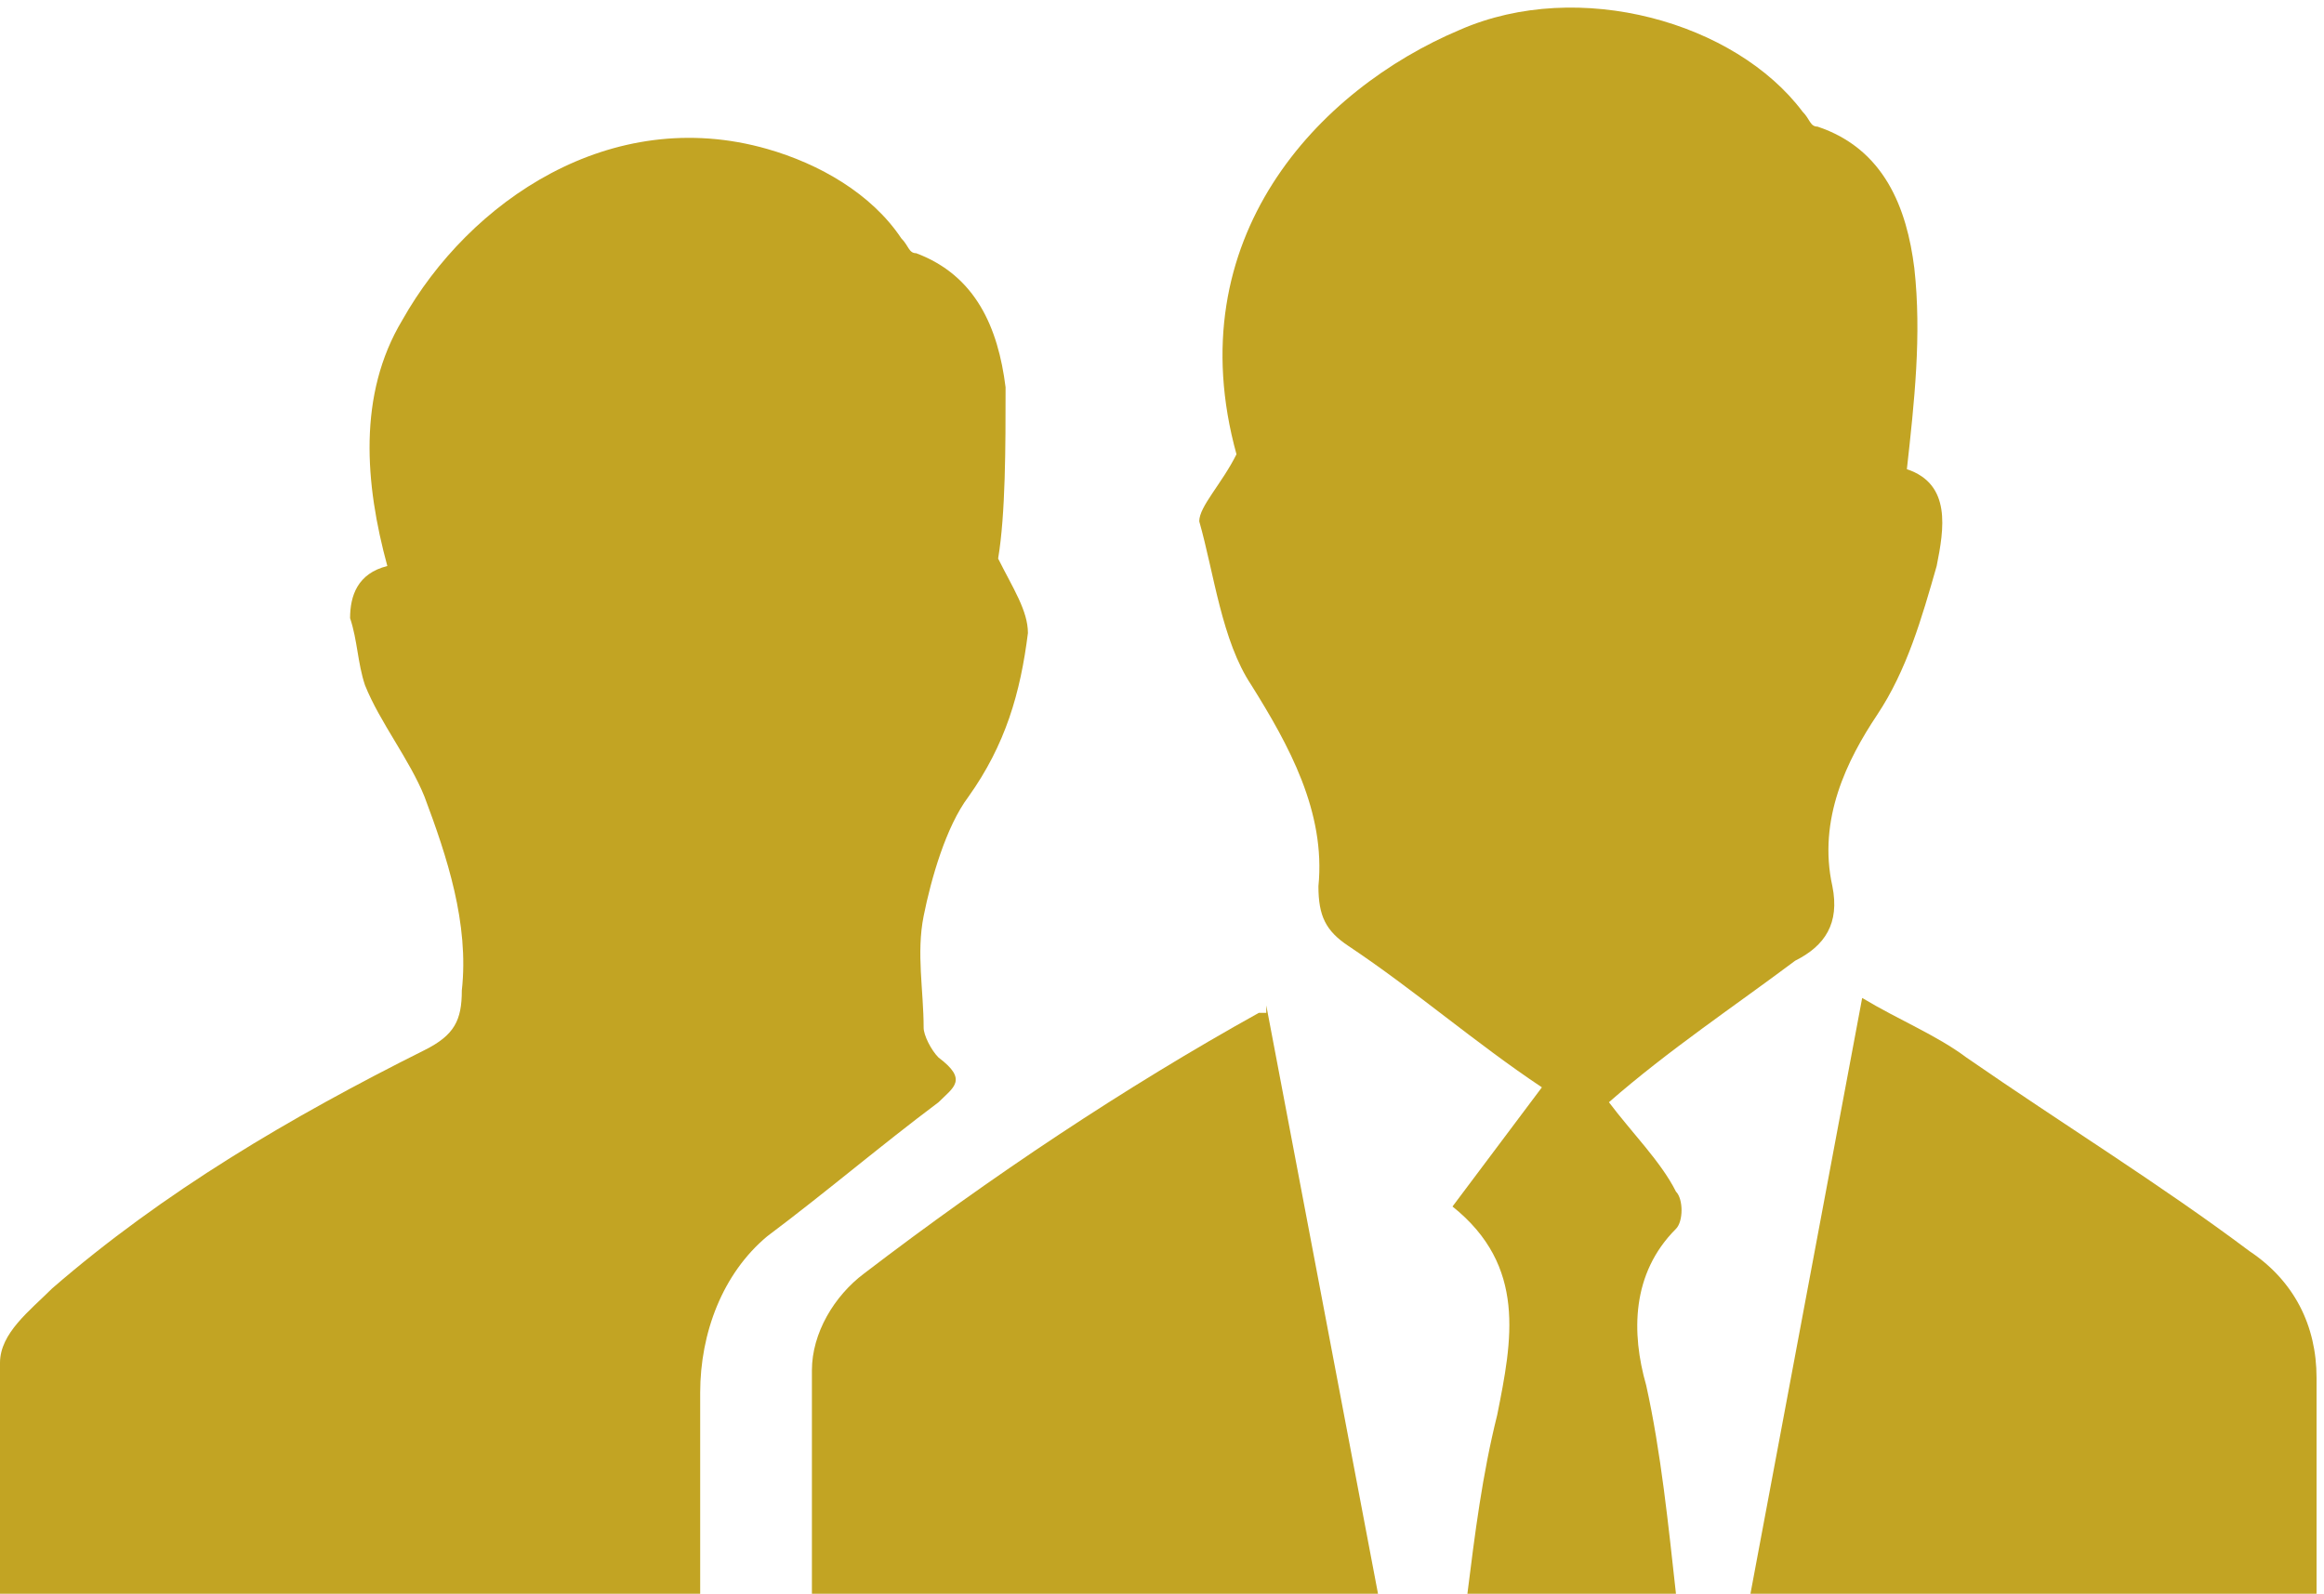
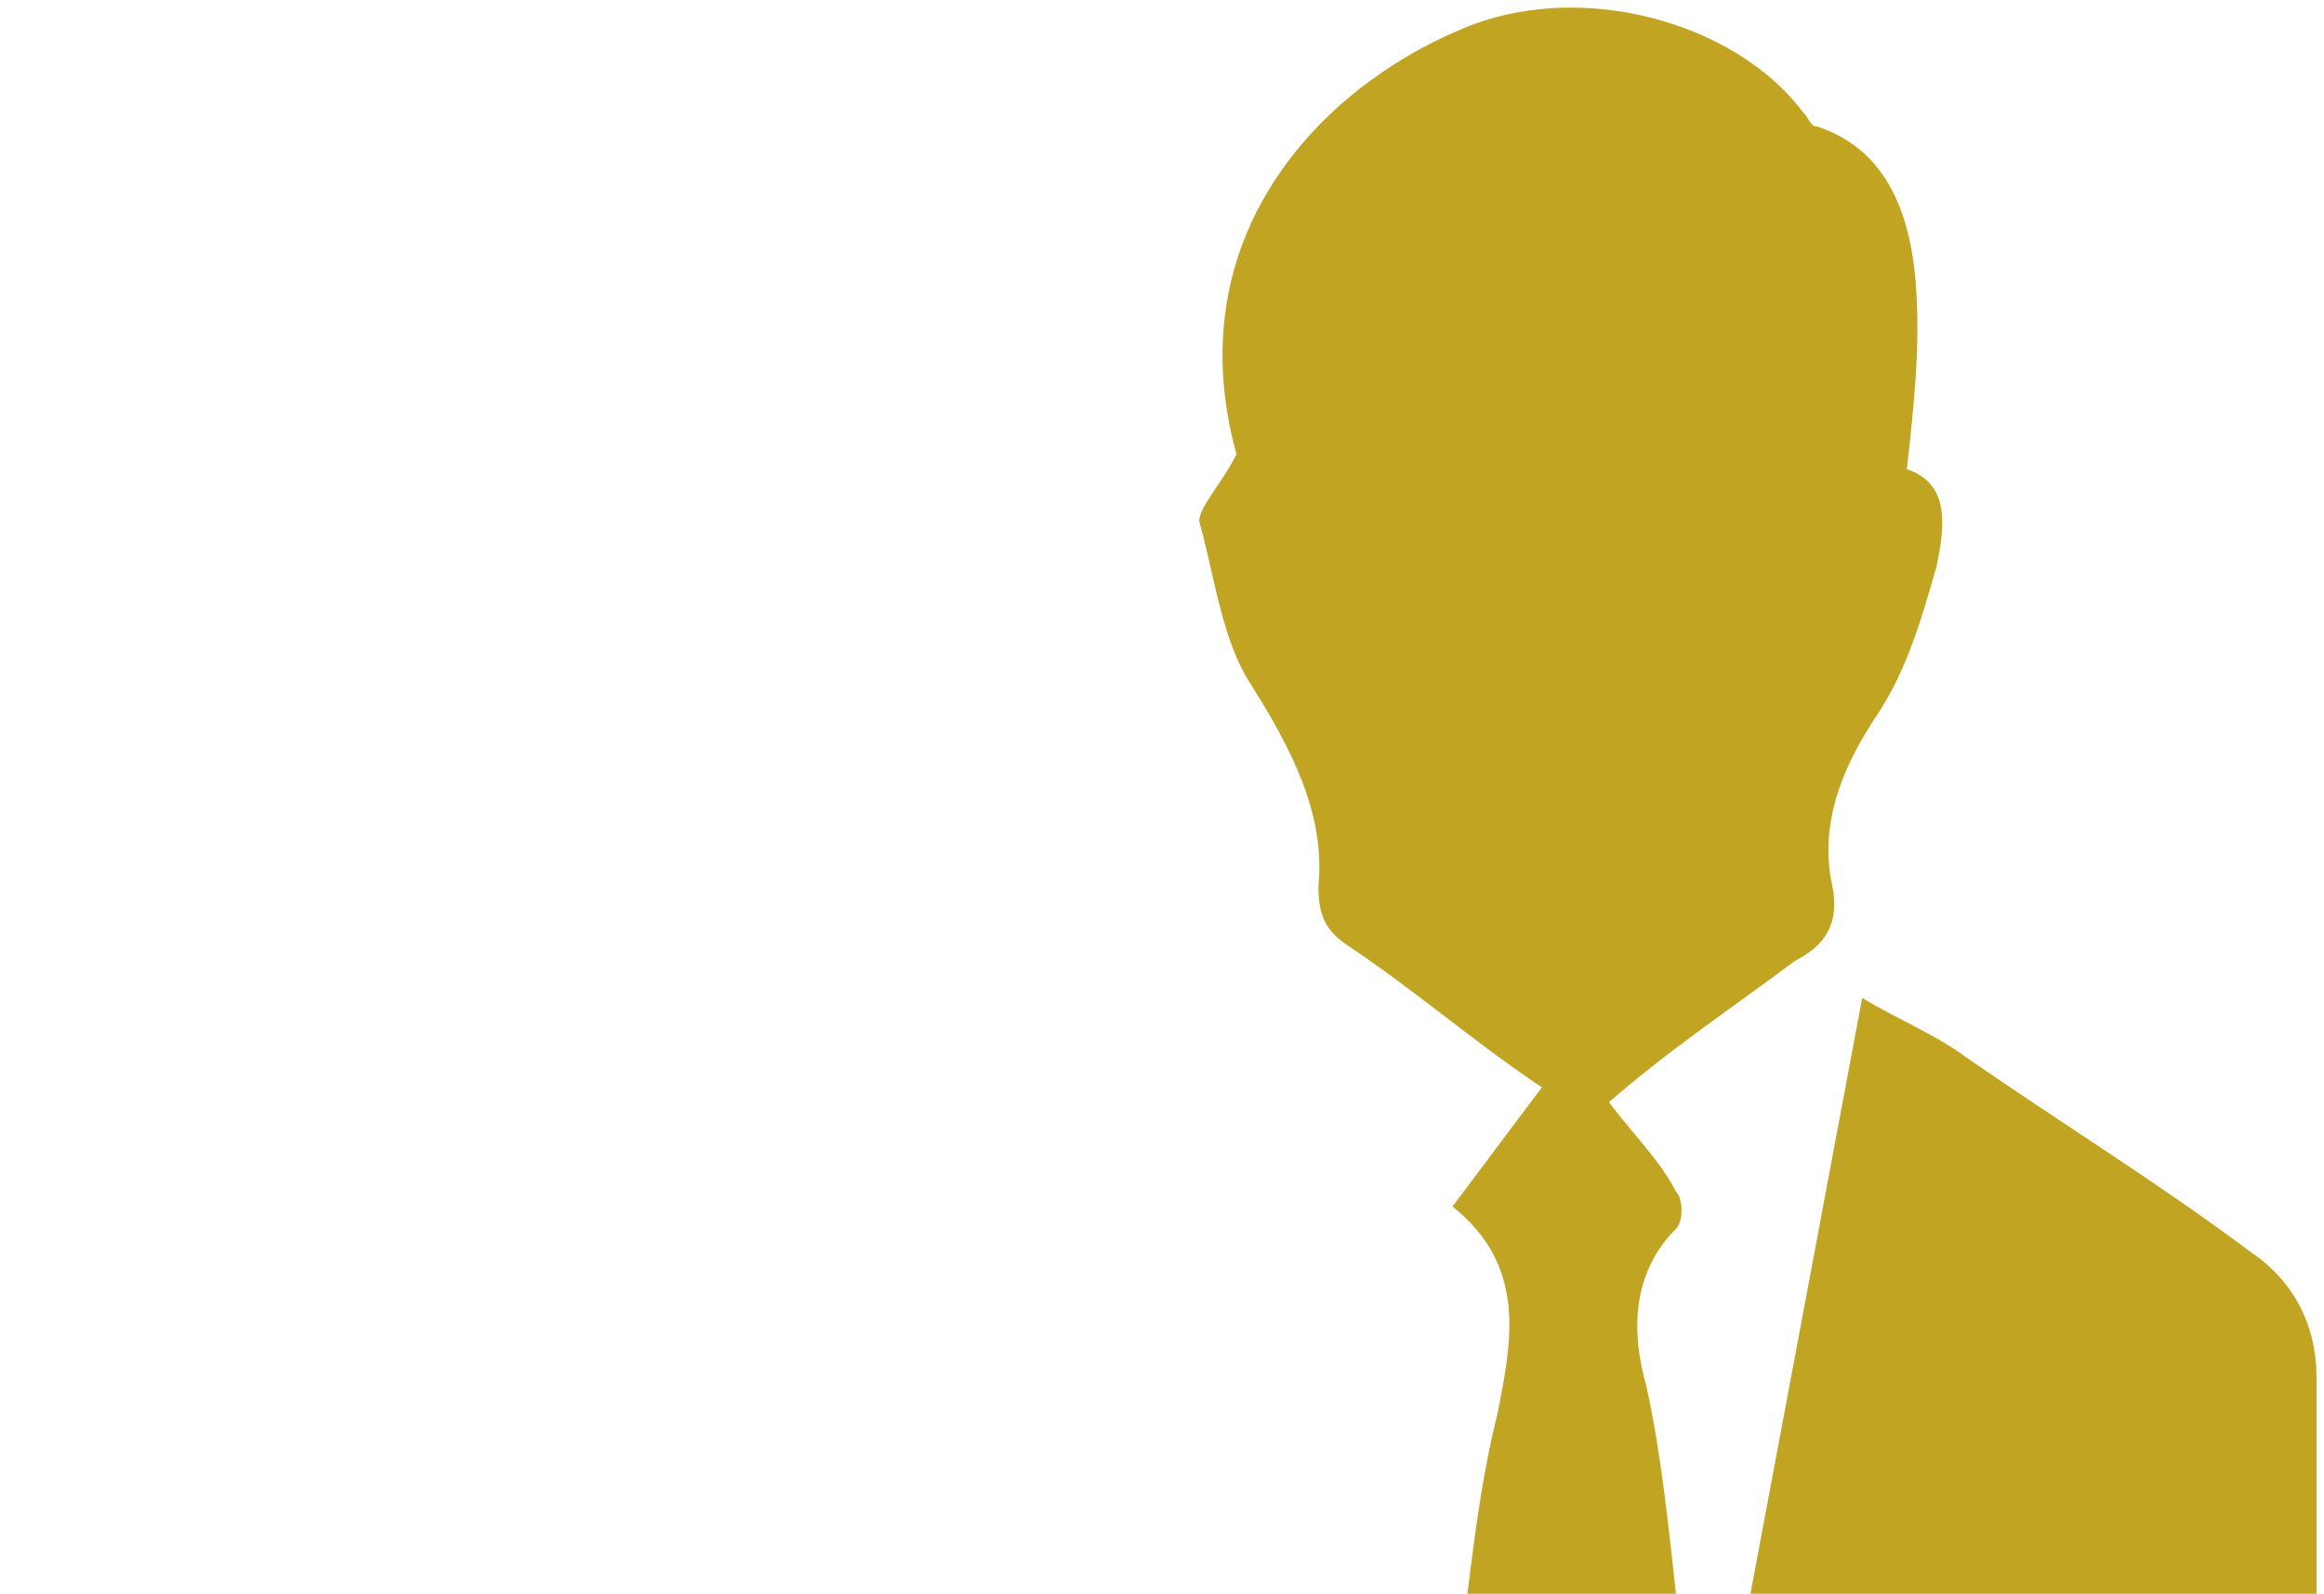
<svg xmlns="http://www.w3.org/2000/svg" viewBox="0 0 312 214">
  <style type="text/css">  
	.st0{fill:#C2A423;}
</style>
  <title>  profi</title>
-   <path class="st0" d="m94 214h-94c0-10-1-21 0-31 0-4 4-7 7-10 15-13 32-23 50-32 4-2 5-4 5-8 1-9-2-18-5-26-2-5-6-10-8-15-1-3-1-6-2-9 0-3 1-6 5-7-3-11-4-23 2-33 9-16 28-29 49-23 7 2 14 6 18 12 1 1 1 2 2 2 8 3 11 10 12 18 0 8 0 17-1 23 2 4 4 7 4 10-1 8-3 15-8 22-3 4-5 11-6 16-1 5 0 10 0 15 0 1 1 3 2 4 4 3 2 4 0 6-8 6-15 12-23 18-6 5-9 13-9 21 0 9 0 17 0 26 0 2 0 3 0 6z" />
  <path class="st0" d="m223 214h-26c1-8 2-16 4-24 2-10 4-20-6-28l12-16c-9-6-17-13-26-19-3-2-4-4-4-8 1-10-4-19-9-27-4-6-5-15-7-22 0-2 3-5 5-9-8-29 11-49 30-57 16-7 37-1 46 11 1 1 1 2 2 2 9 3 12 11 13 19 1 9 0 18-1 27 6 2 5 8 4 13-2 7-4 14-8 20-4 6-8 14-6 23 1 5-1 8-5 10-8 6-17 12-25 19 3 4 7 8 9 12 1 1 1 4 0 5-6 6-6 14-4 21 2 9 3 19 4 28z" />
-   <path class="st0" d="m235 214l15-80c5 3 10 5 14 8 13 9 26 17 38 26 6 4 9 10 9 17 0 10 0 19 0 29h-76z" />
-   <path class="st0" d="m170 135l15 79h-76c0-10 0-20 0-30 0-5 3-10 7-13 17-13 35-25 53-35 0 0 1 0 1 0z" />
+   <path class="st0" d="m235 214l15-80c5 3 10 5 14 8 13 9 26 17 38 26 6 4 9 10 9 17 0 10 0 19 0 29z" />
</svg>